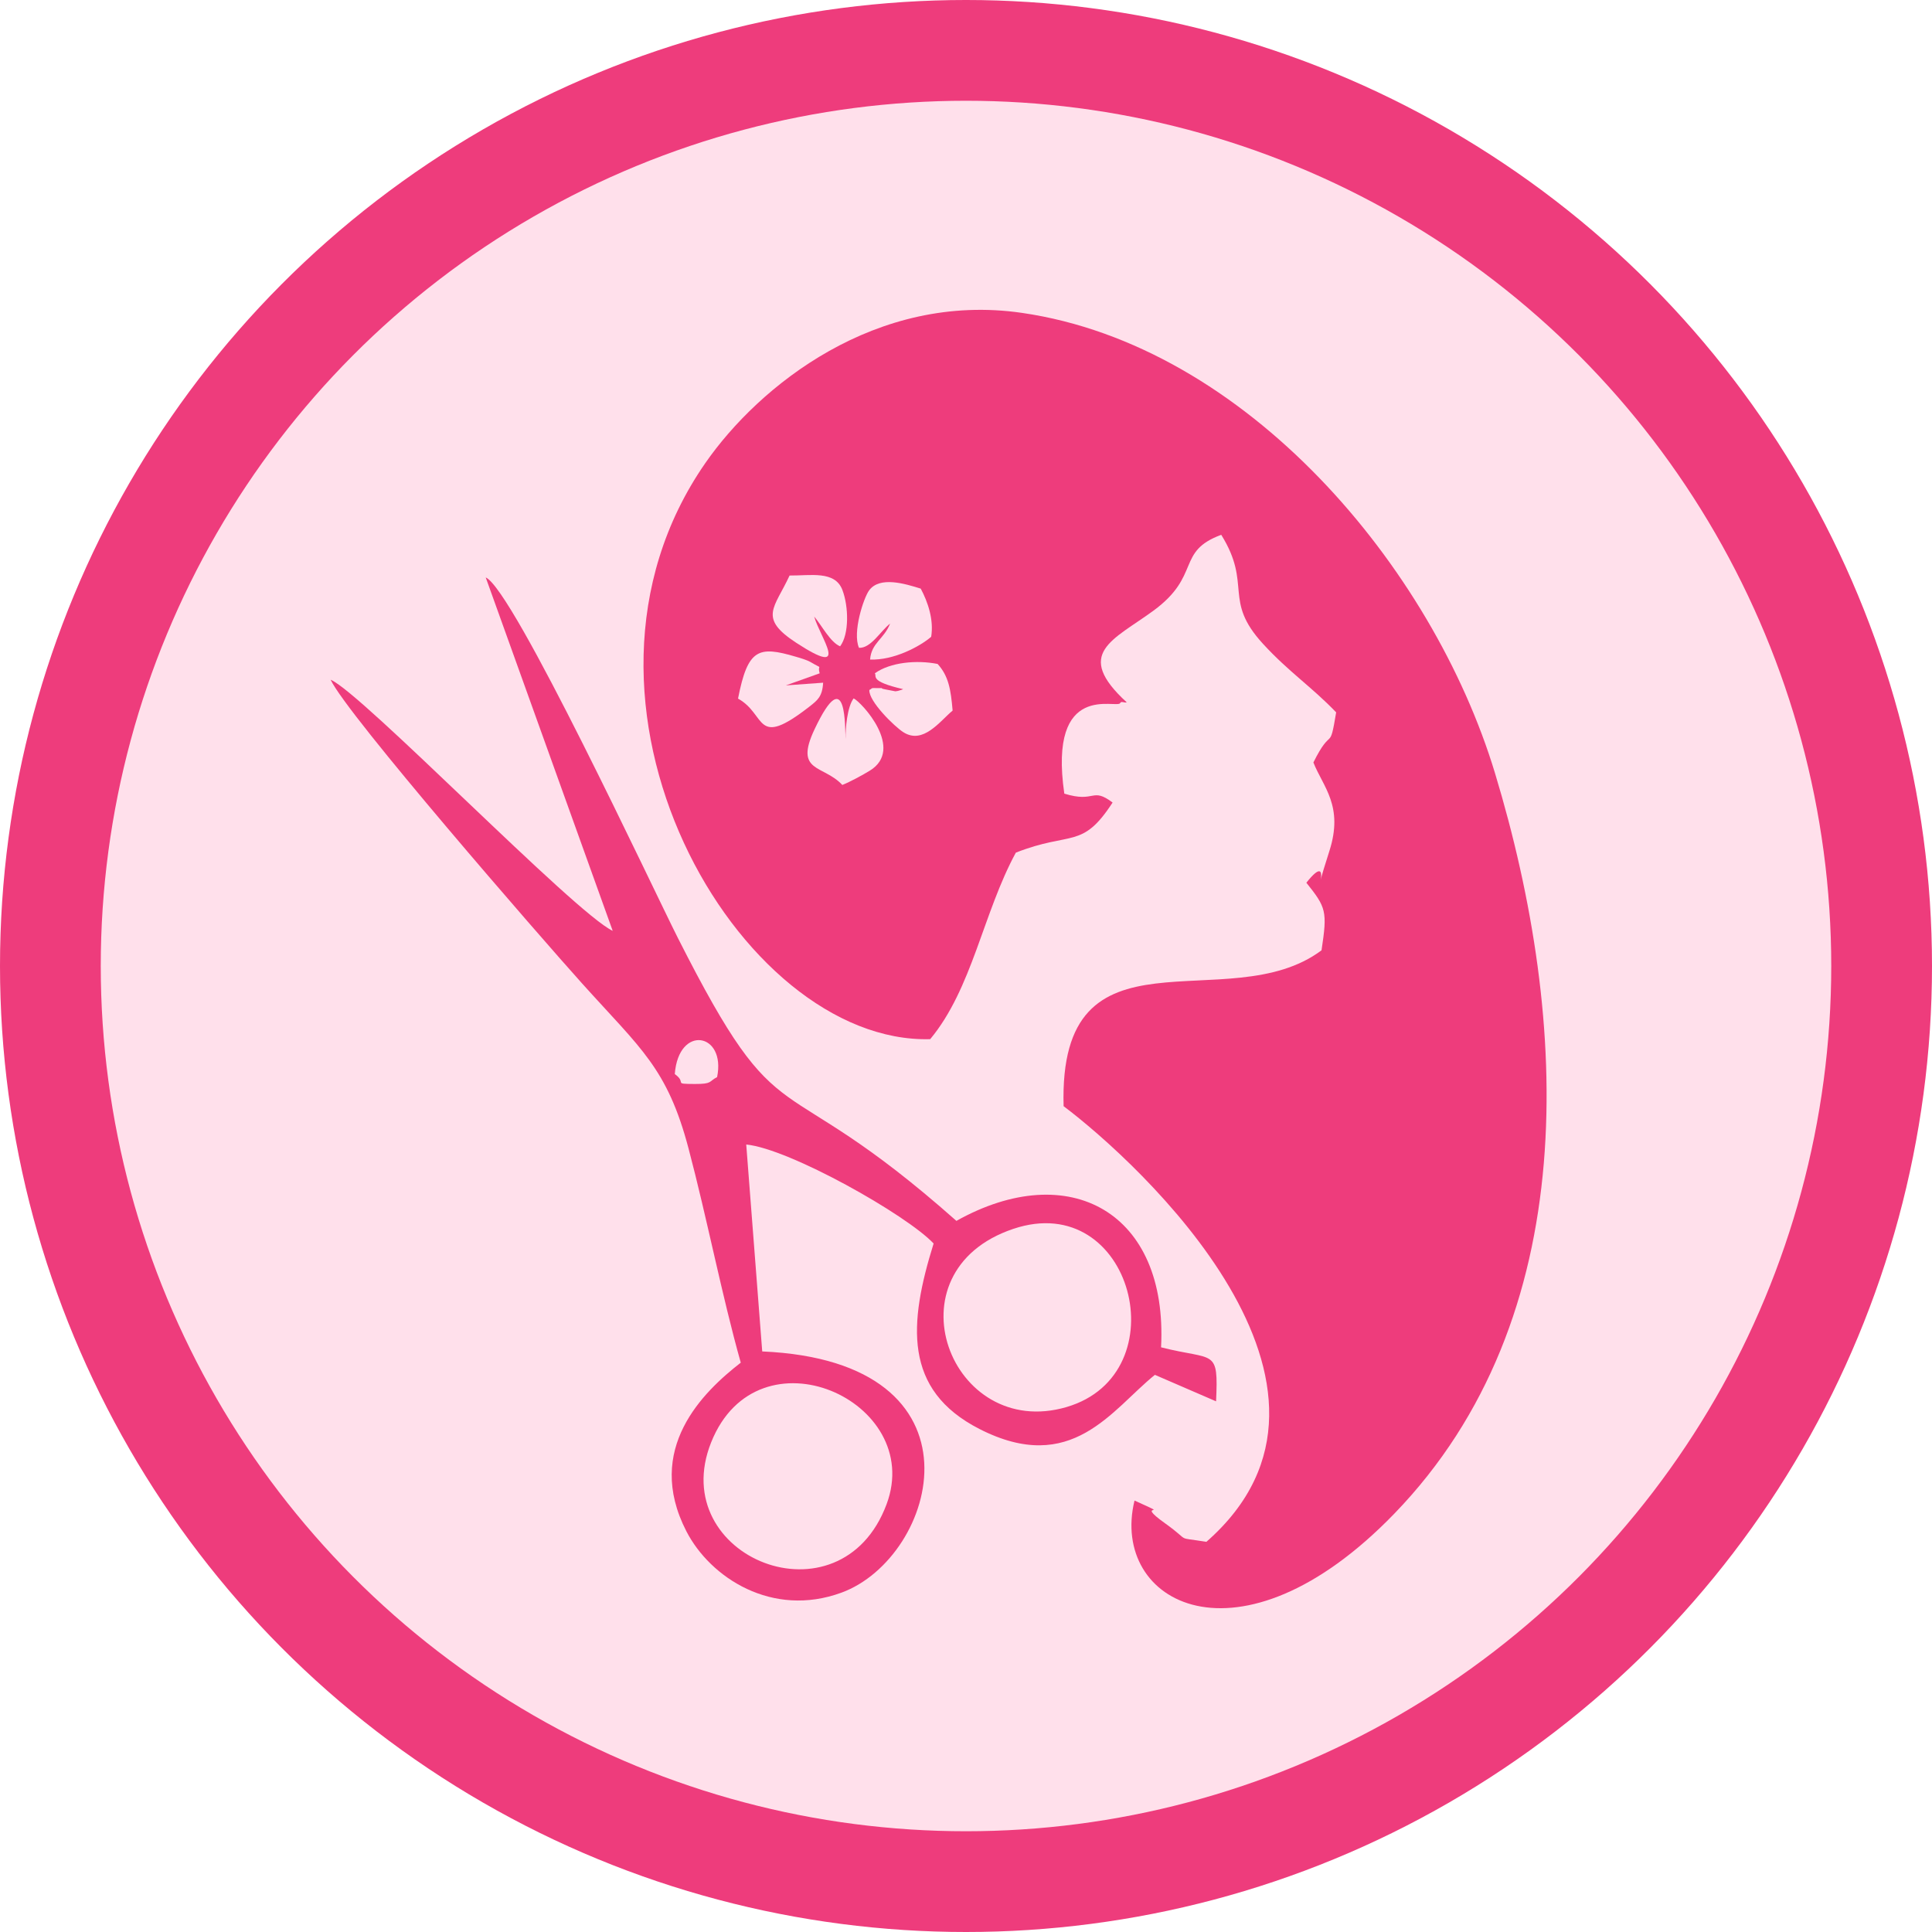
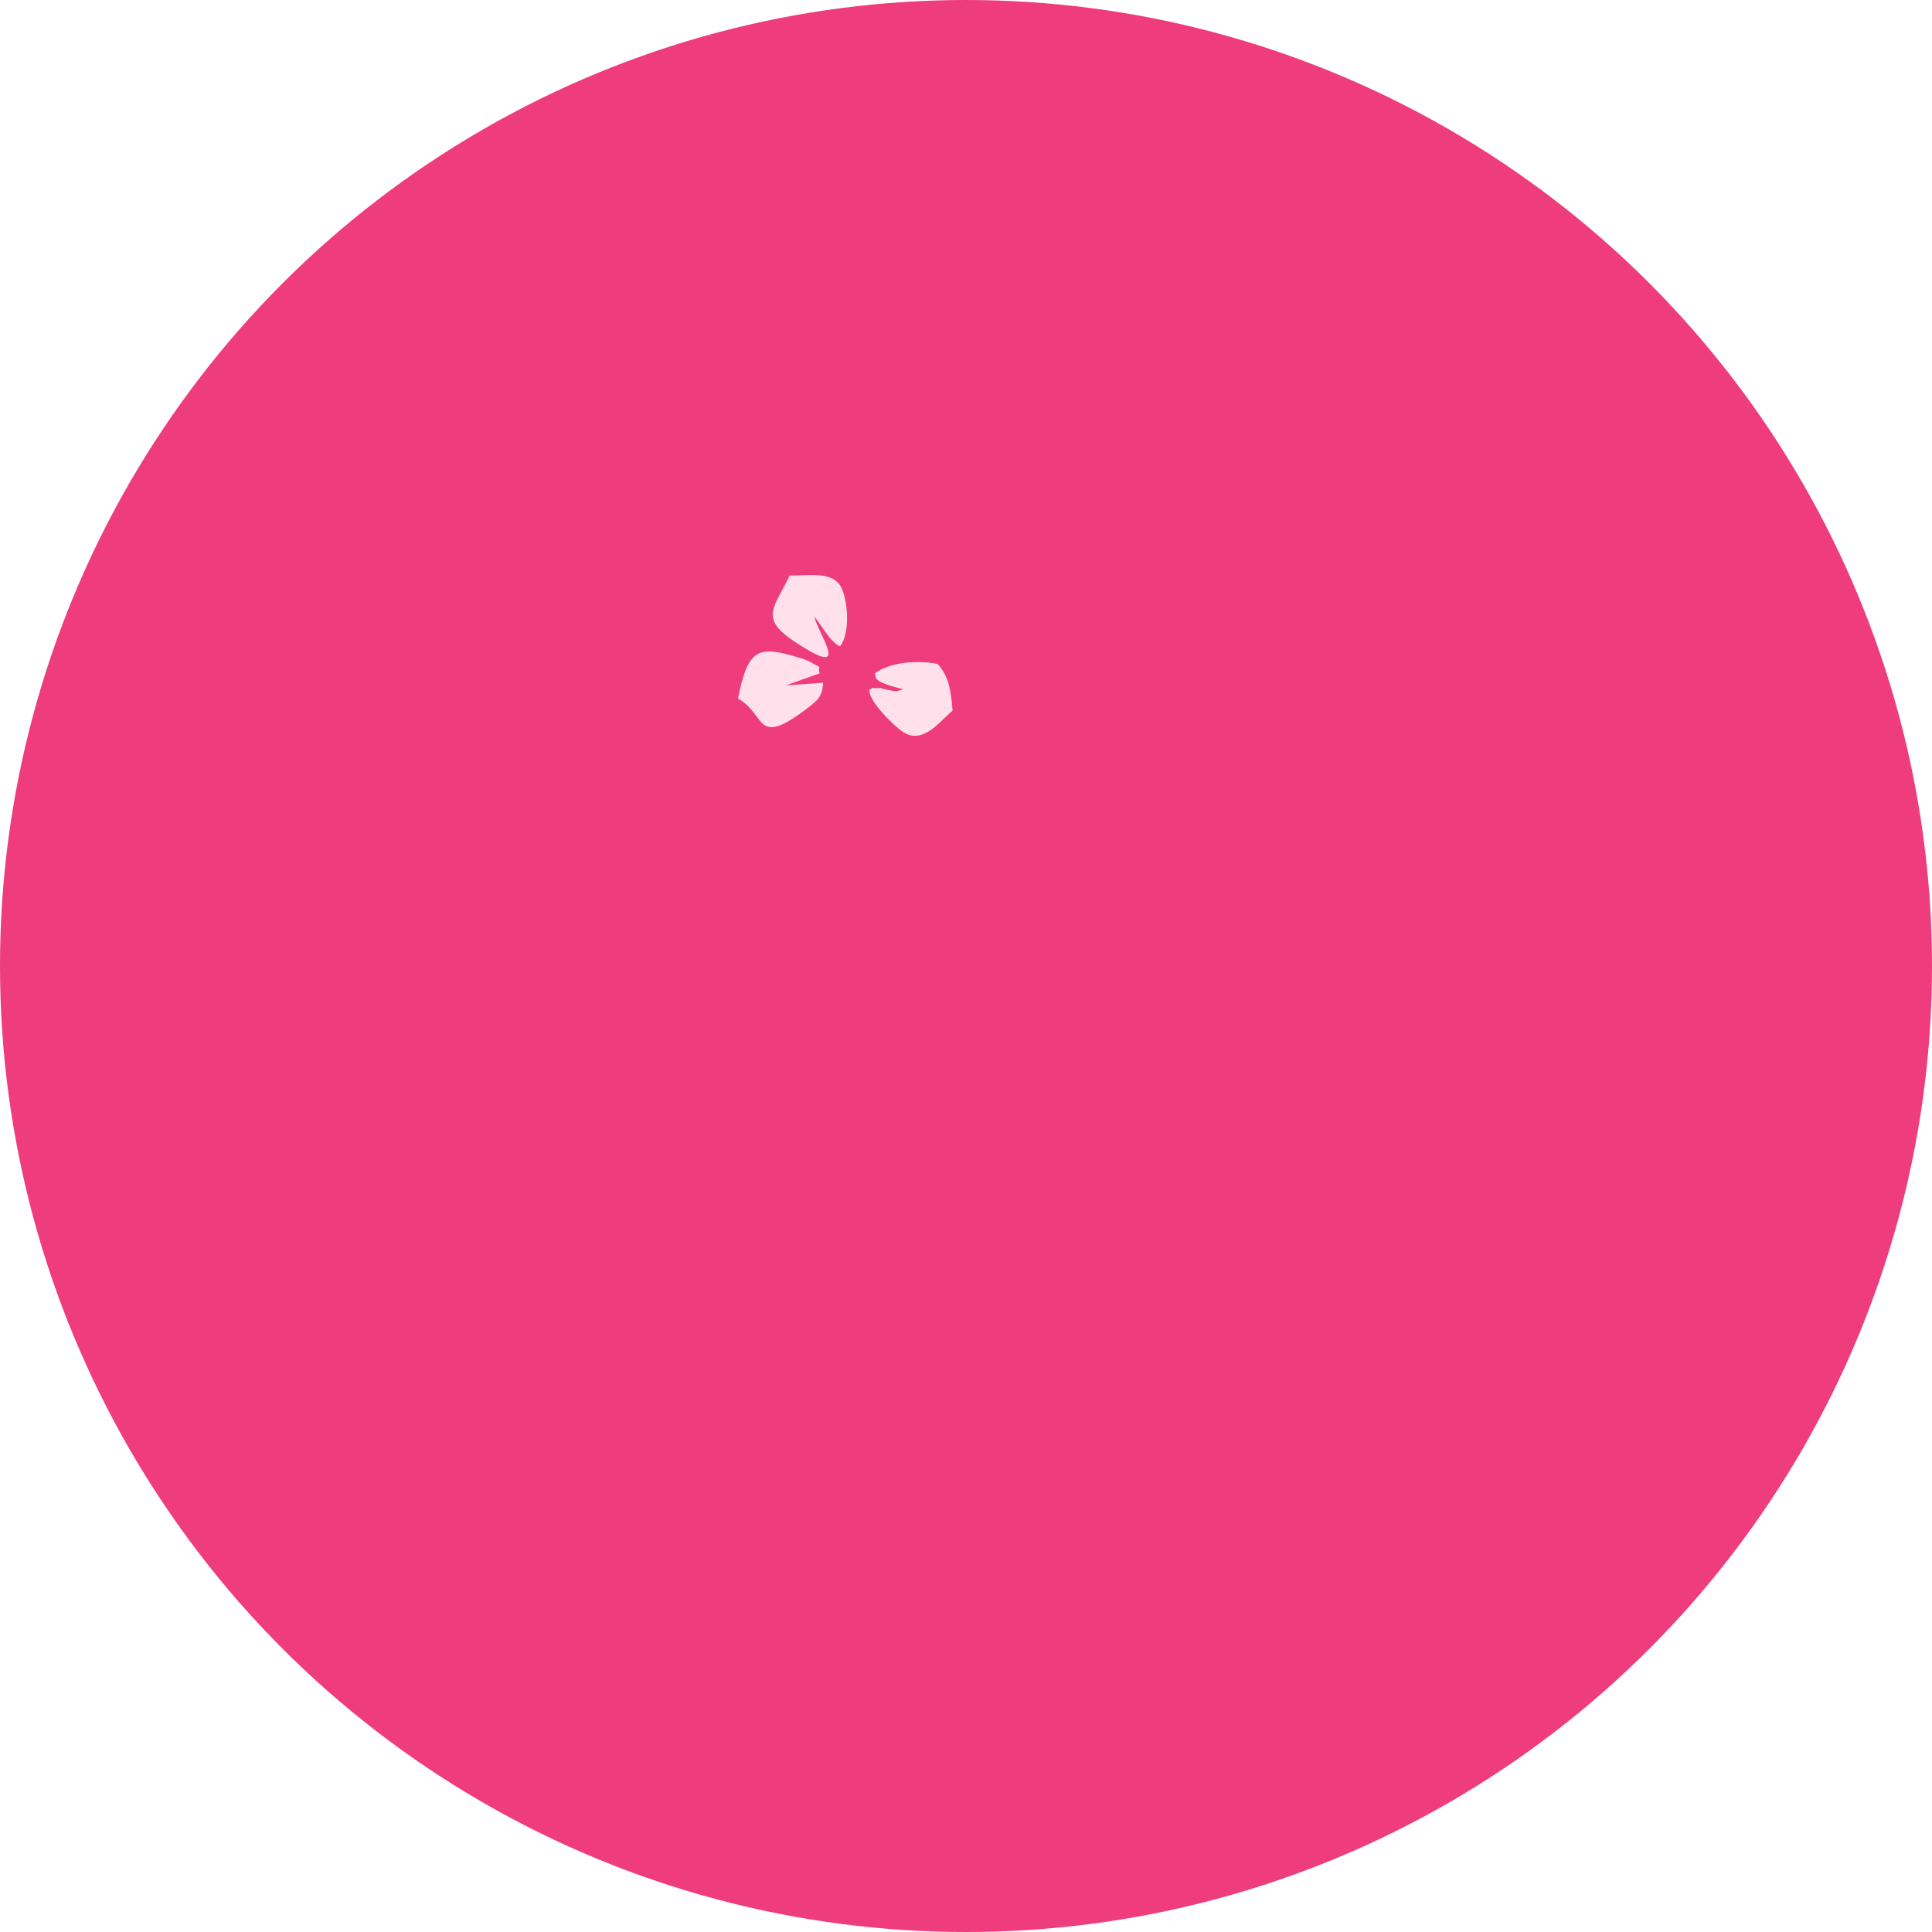
<svg xmlns="http://www.w3.org/2000/svg" xml:space="preserve" width="55.558mm" height="55.558mm" version="1.1" style="shape-rendering:geometricPrecision; text-rendering:geometricPrecision; image-rendering:optimizeQuality; fill-rule:evenodd; clip-rule:evenodd" viewBox="0 0 1468.26 1468.26">
  <defs>
    <style type="text/css"> .fil0 {fill:#EE3C7C} .fil2 {fill:#EE3C7C} .fil1 {fill:#FFE0EB} .fil3 {fill:#FFE0EB} </style>
  </defs>
  <g id="Слой_x0020_1">
    <circle class="fil0" cx="734.13" cy="734.13" r="734.13" />
-     <circle class="fil1" cx="734.13" cy="734.13" r="657.56" />
-     <path class="fil2" d="M856.28 533.76c-40.69,-37.36 -10.33,-47.21 20.29,-69.66 36.49,-26.75 16.99,-44.93 51.54,-57.66 23.76,38.2 0.97,49.38 31.8,82.93 19.59,21.34 37.16,32.79 55.53,52 -5.2,31.4 -3.07,9.36 -17.3,38.08 7.3,18.54 23.18,33.03 12.12,67.39 -15.68,48.71 4.73,-3.95 -17.46,24 15.01,18.82 16.07,21.5 11.52,51.36 -70.94,53.16 -200.15,-25.27 -196.01,118.47 56.5,42.52 242.96,213.21 108.51,331.07 -24.71,-4 -10.78,0.68 -31.28,-13.98 -25.34,-18.12 8.3,-3.12 -23.34,-17.38 -18.9,77.6 79.2,132.26 197.53,9.87 143.63,-148.55 133.62,-373.85 76.41,-562.73 -47.57,-157.08 -189.09,-324.99 -359.46,-349.74 -110.75,-16.09 -199.83,55.24 -240.75,114.29 -125.8,181.53 25.61,441.71 171,437.66 31.93,-38.33 40.2,-95.97 65.08,-141.75 42.28,-16.63 50.23,-2.14 73.53,-38.08 -16.04,-12.07 -12.92,0.58 -36.69,-6.76 -12.51,-86.66 40.56,-63.92 42.49,-68.88 0.67,-1.73 3.43,0.15 4.95,-0.52z" />
+     <path class="fil2" d="M856.28 533.76z" />
    <path class="fil2" d="M673.81 1143.07c-34.98,94.08 -168.28,40.52 -133.36,-46.92 35.46,-88.8 162.54,-31.53 133.36,46.92zm96.22 -209.15c90.72,-30.53 126.59,110.11 40.58,135.37 -88.31,25.94 -137.28,-102.83 -40.58,-135.37zm-242.09 -110.13c-17.28,-0.08 -5.42,-0.55 -15.12,-7.53 2.85,-37.87 39.09,-31.45 32.16,2.29 -6.5,3.34 -3.43,5.3 -17.04,5.24zm-158.81 -384.97l96.51 268.6c-29.03,-13.68 -191.22,-181.35 -214.37,-190.84 12.4,26.55 159.3,195.46 191.25,230.98 44.46,49.43 64.58,64.11 80.72,125.13 14.1,53.27 25.34,111.76 39.72,162.89 -28.59,22.22 -73.5,65.52 -41.37,128.07 18.2,35.42 65.32,66.03 117.94,46.7 73.06,-26.83 114.64,-175.71 -60.26,-183.3l-12.15 -157.25c32.74,3.13 122.02,53.52 142.4,75.23 -18.9,60.66 -23.28,111.25 34.81,140.94 70.26,35.91 100.66,-14.8 133.36,-41.12l46.49 20.12c1.82,-40.75 -1.03,-30.69 -41.81,-41.04 5.38,-102.68 -69.76,-144.08 -155.53,-96.1 -139.73,-123.83 -131.08,-55.77 -211.66,-214.98 -19.26,-38.06 -125.21,-265.18 -146.07,-274.02z" />
    <g id="_2237785683312">
-       <path class="fil3" d="M642.69 561.52c-0.78,-5.75 1.49,-60.41 -23.63,-7.34 -15.72,33.2 6.6,26.79 21.08,42.36 5.74,-2.26 15.52,-7.57 20.88,-10.86 26.8,-16.44 -6.29,-52.06 -12.27,-54.93 -4.79,6.03 -6.41,23.28 -6.06,30.77z" />
      <path class="fil3" d="M600.05 437.38c-11.37,24.72 -24.06,32.07 4.95,51.04 42.41,27.72 18.13,-4 13.76,-19.85 5.81,6.83 12.28,19.59 19.7,22.61 7.02,-9.28 6.5,-30.34 1.73,-42.84 -5.68,-14.91 -24.4,-10.79 -40.14,-10.96z" />
-       <path class="fil3" d="M652.79 492.32c9.03,0.5 16.34,-12.72 23.65,-18.41 -4.68,11.92 -14.23,14.58 -15.2,27.33 18.01,0.7 37.87,-9.93 46.43,-17.29 2.1,-12.92 -2.52,-26.51 -7.94,-36.61 -11.89,-3.72 -31.19,-9.64 -39.24,1.36 -4.19,5.72 -12.81,31.97 -7.69,43.61z" />
      <path class="fil3" d="M686.58 556.49c15.03,9.47 27.58,-8.28 37.38,-16.48 -1.37,-16.08 -3.08,-26.28 -11.4,-35.42 -15.73,-3.16 -36,-1.36 -47.71,7.1 1.78,2.21 -4.53,6.04 21.52,12.05 -0.62,0.34 -1.53,0.63 -2,0.73 -0.45,0.1 -1.41,0.51 -1.97,0.59 -0.53,0.07 -1.36,0.29 -1.96,0.31l-7.86 -1.5c-6.31,-1.23 2.67,-0.88 -5.96,-0.94 -5.62,-0.04 -2.81,-0.19 -5.93,1.43 -0.65,8.55 19.15,27.89 25.88,32.13z" />
      <path class="fil3" d="M622.93 511.69c-2.17,-7.66 3.78,-2.2 -6.88,-8.51 -2.9,-1.72 -8.64,-3.32 -11.35,-4.12 -28.4,-8.39 -36.41,-6.01 -43.82,31.86 22.05,12.15 12.47,38.54 54.07,6.22 6.34,-4.92 10.03,-7.79 10.6,-18.31l-28.34 2.05 25.71 -9.18z" />
    </g>
  </g>
</svg>